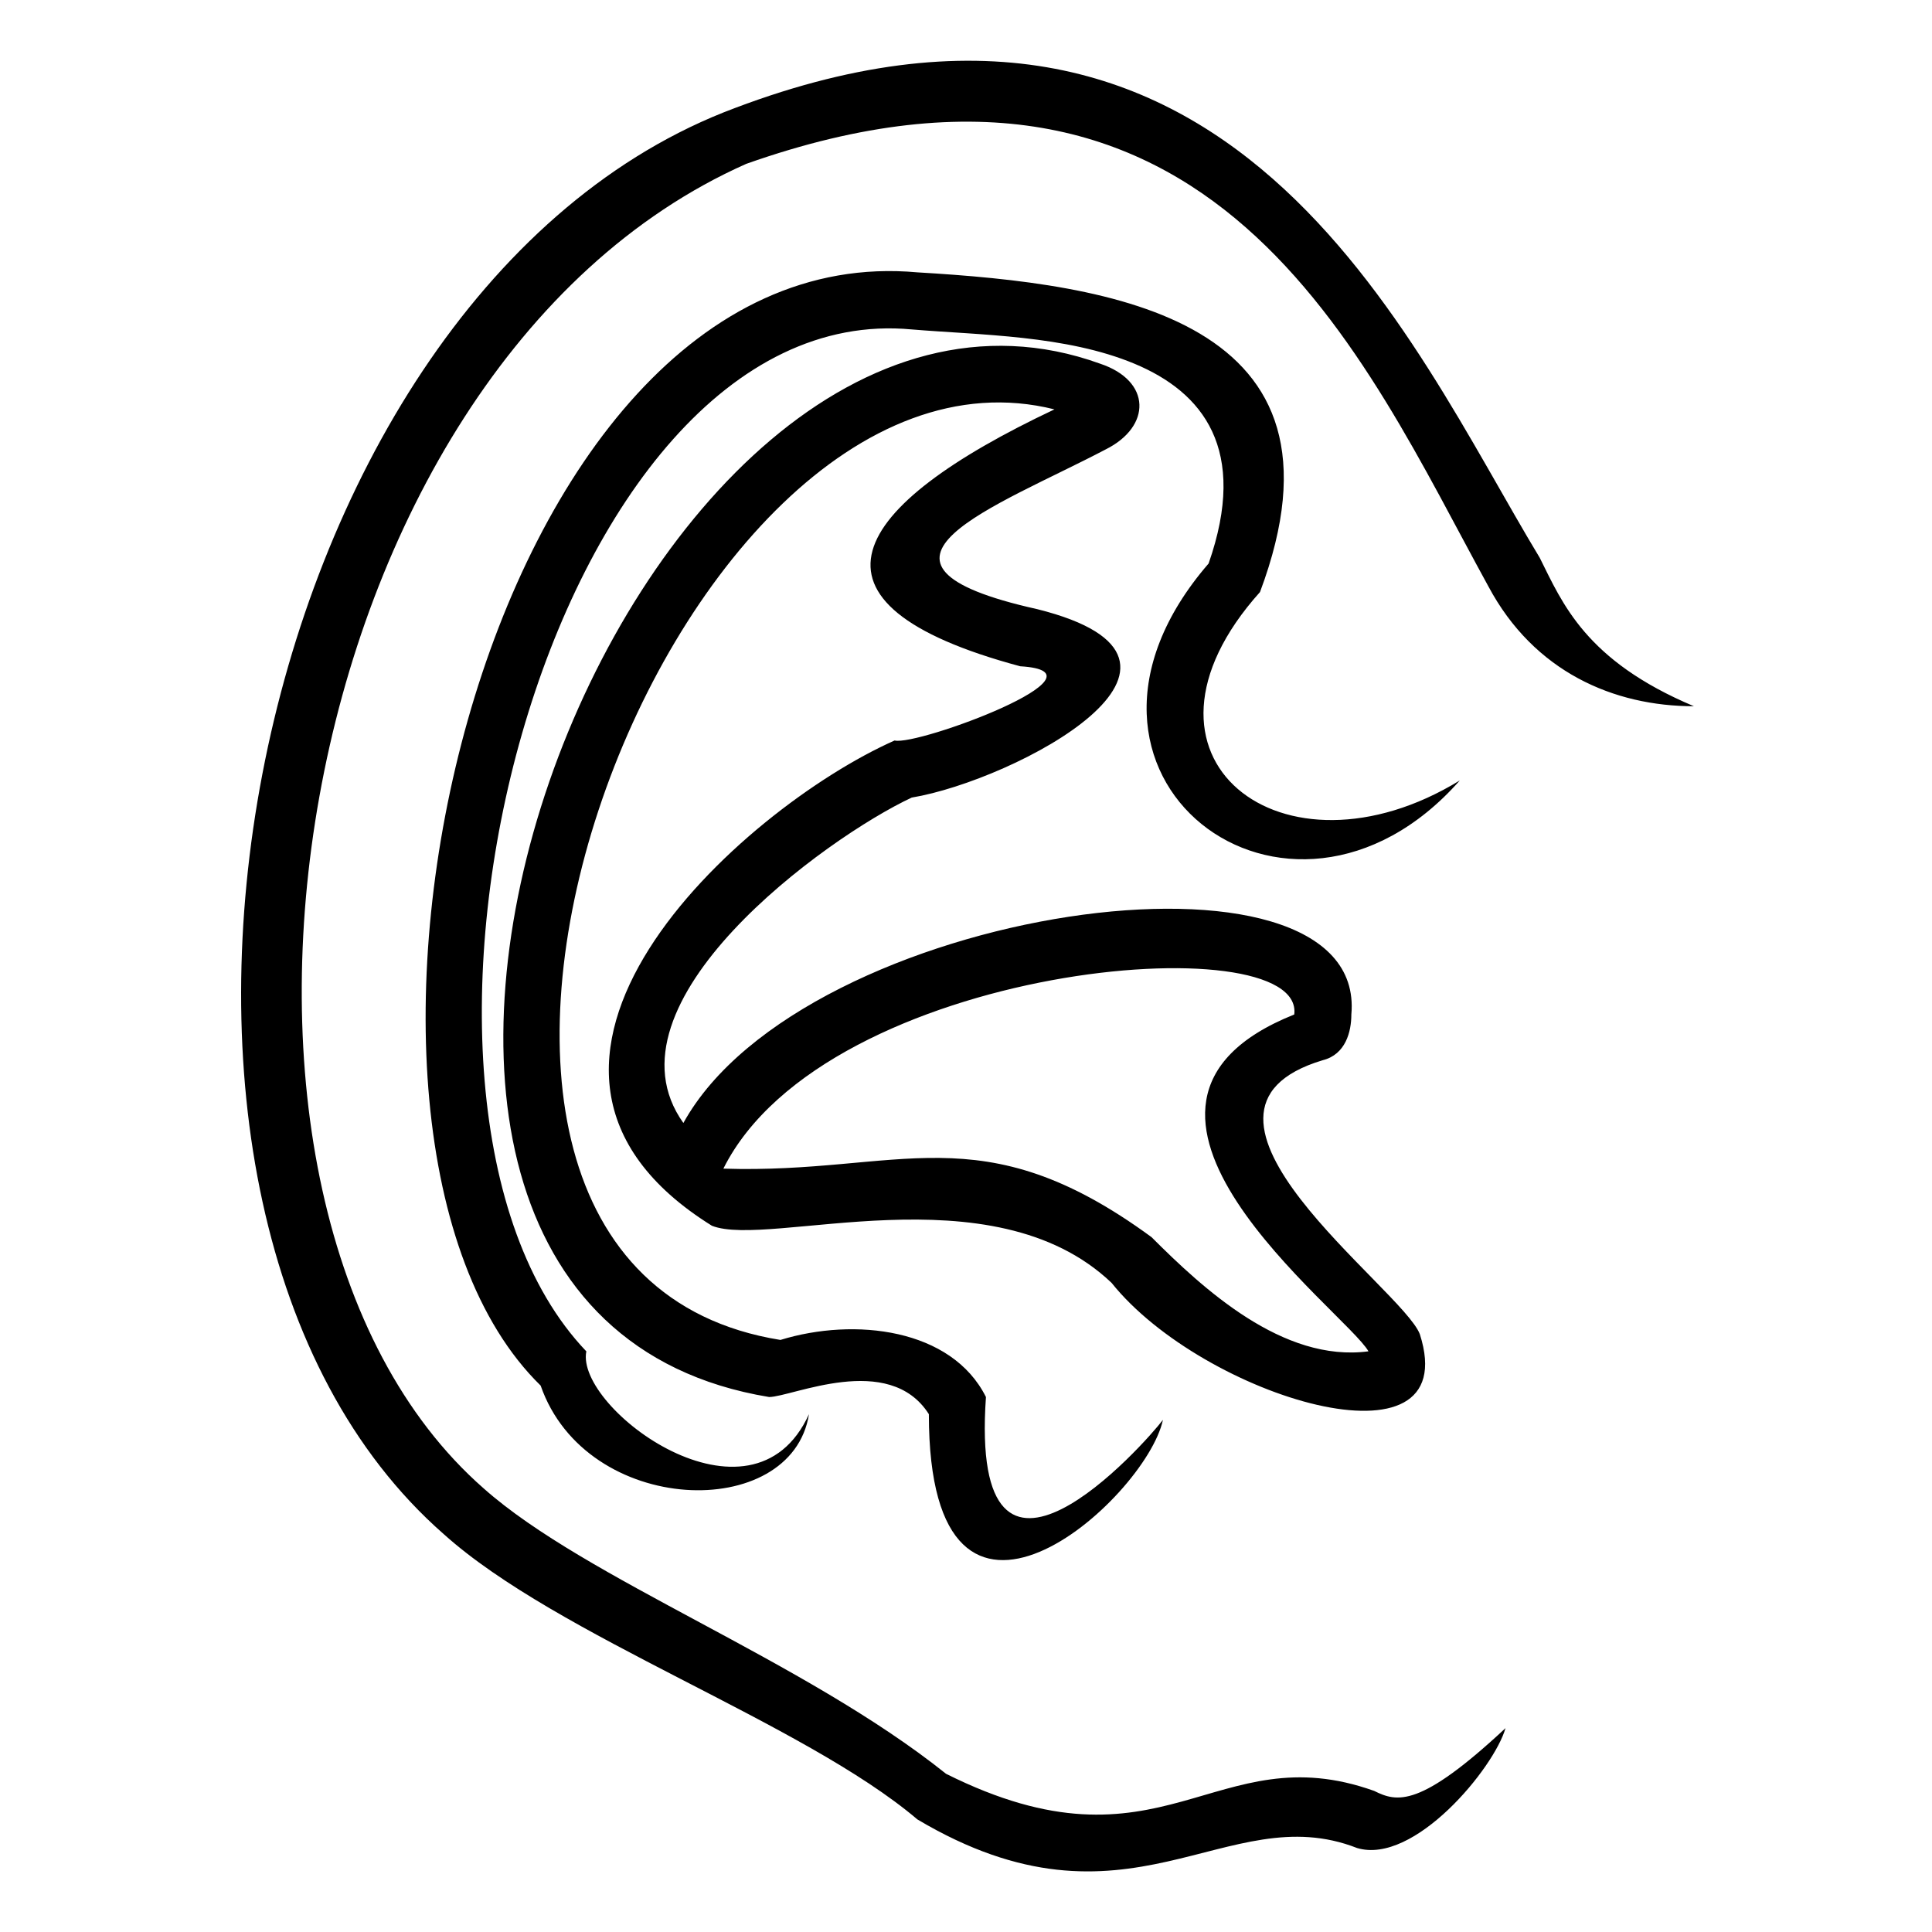
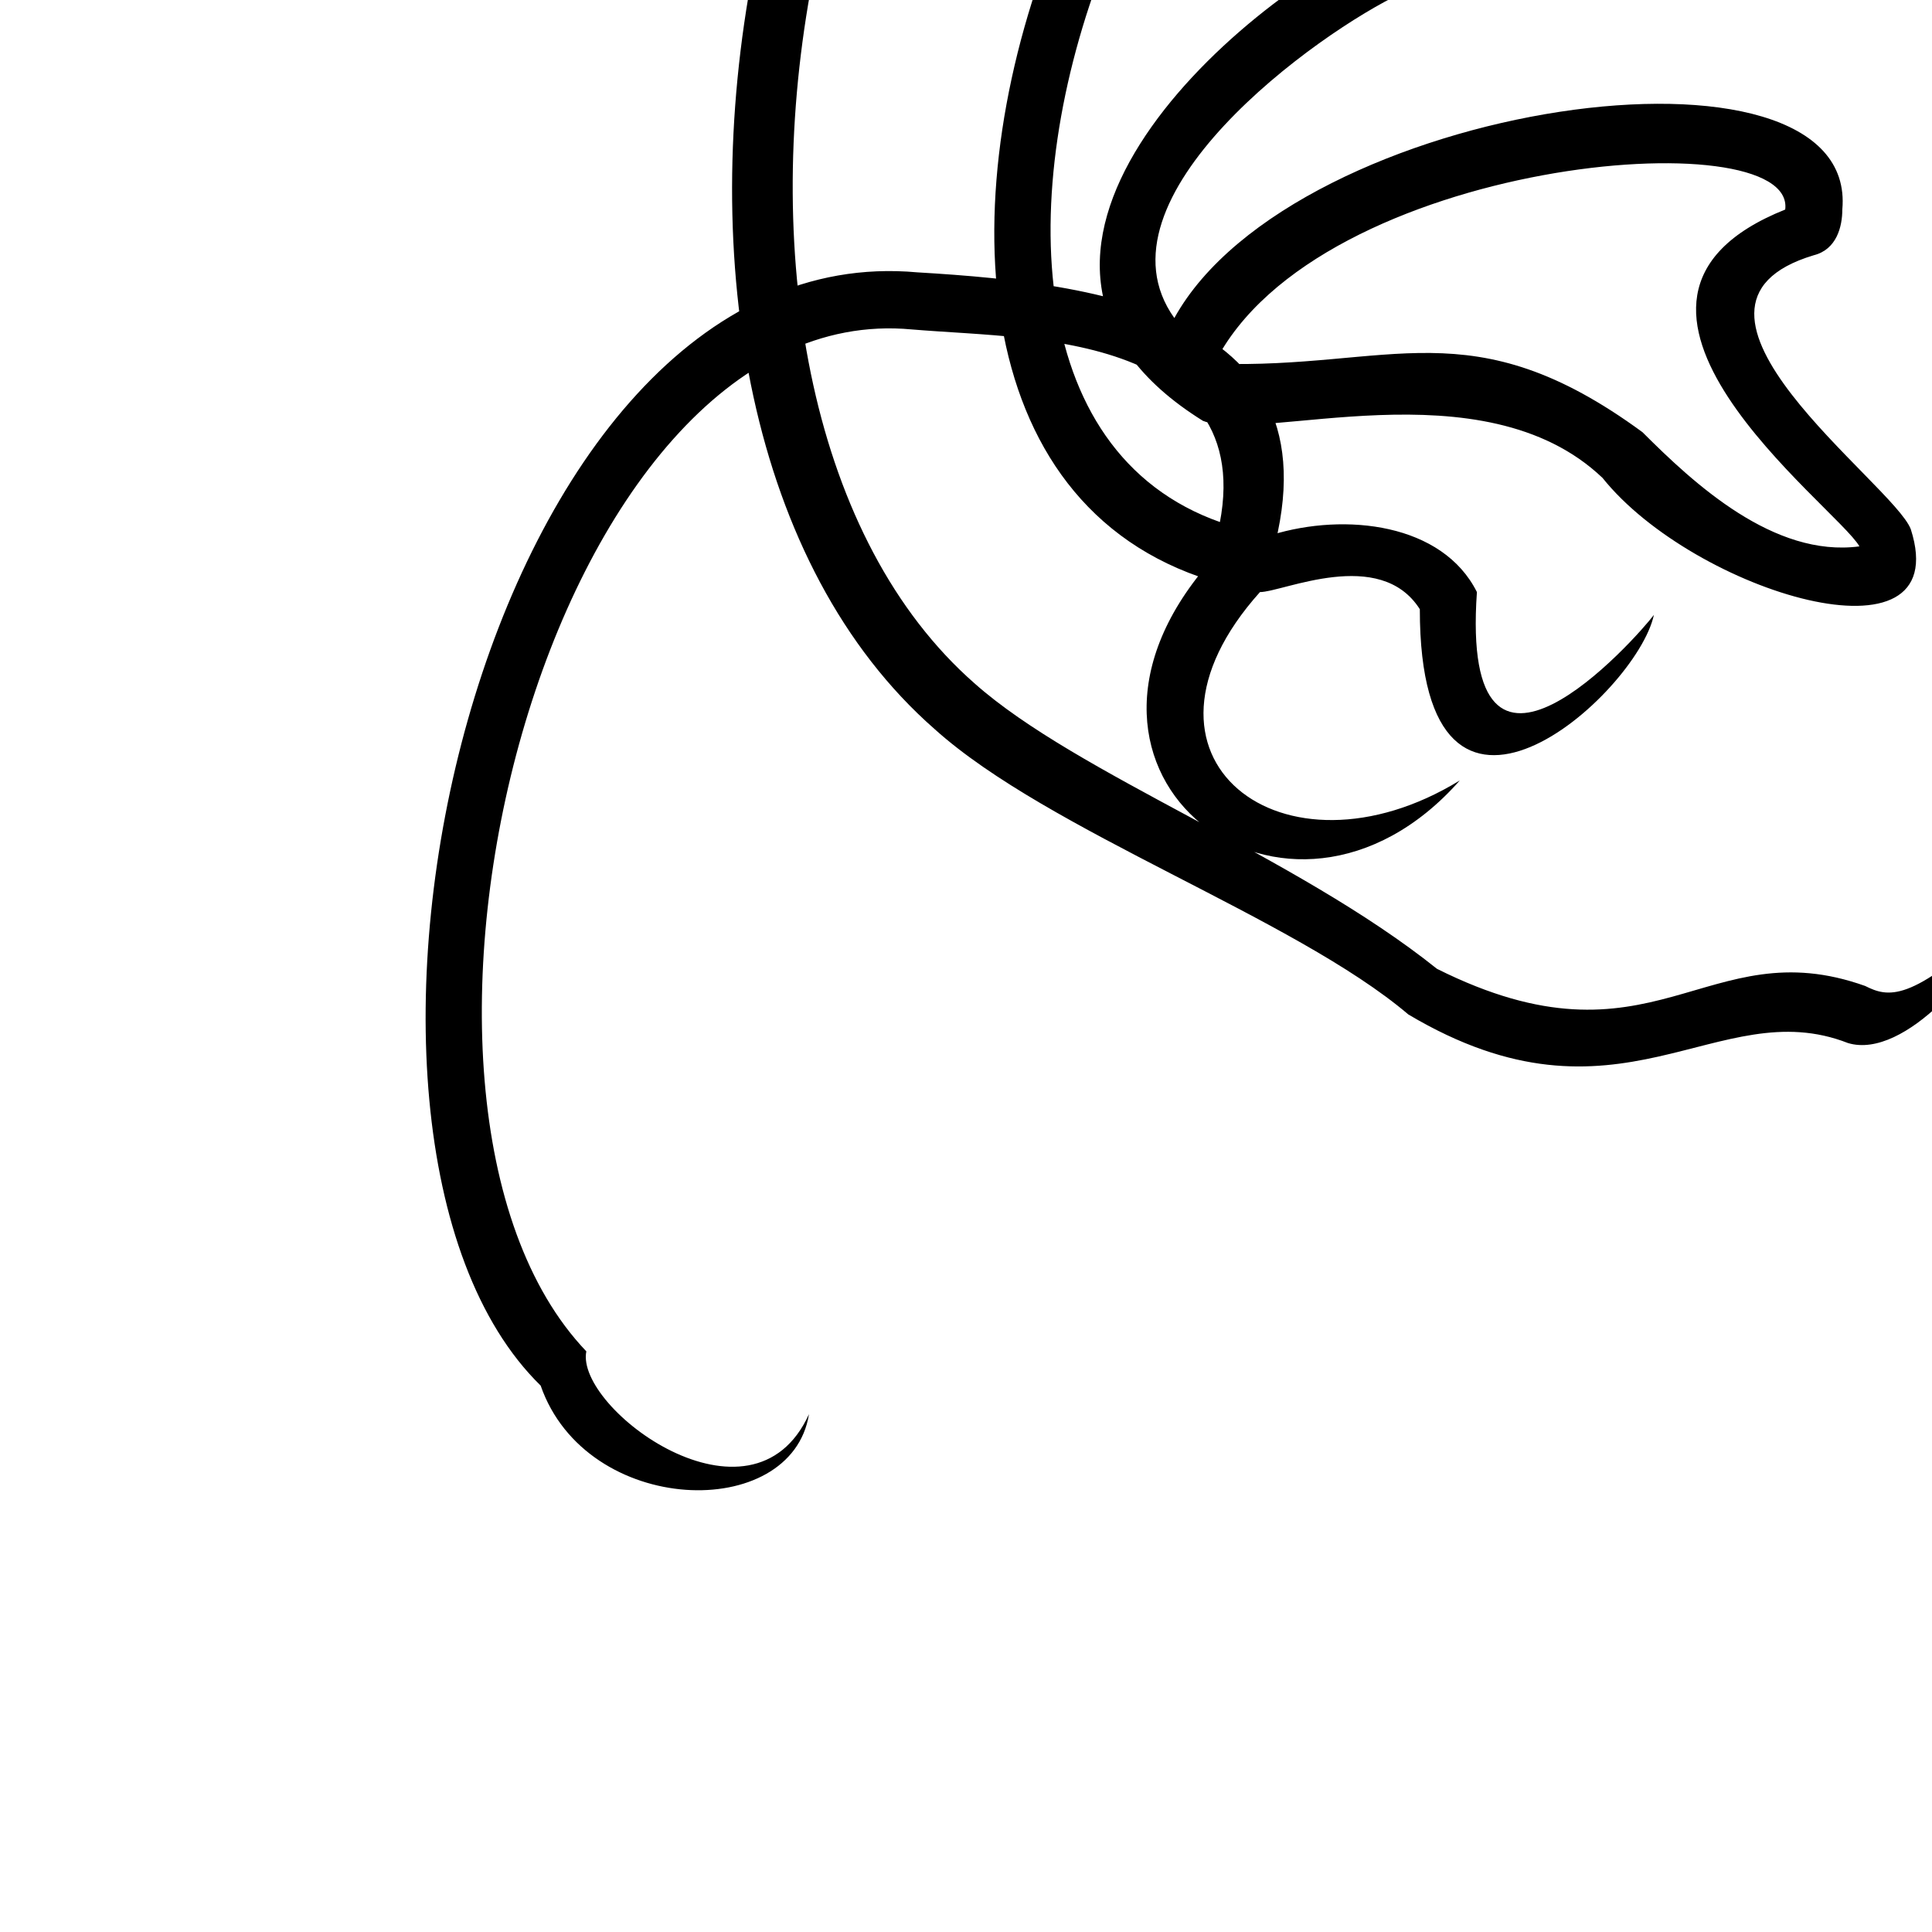
<svg xmlns="http://www.w3.org/2000/svg" fill="#000000" width="800px" height="800px" version="1.1" viewBox="144 144 512 512">
-   <path d="m477.91 300.9c-39.336 43.875 6.051 78.672 52.953 49.926-45.387 51.441-114.98-1.512-66.57-57.492 10.59-30.258-1.512-45.387-19.668-52.953-18.156-7.566-40.848-7.566-59.004-9.078-96.828-9.078-149.78 204.25-86.238 270.82-3.027 15.129 43.875 49.926 59.004 16.641-4.539 28.746-59.004 27.234-71.109-7.566-68.082-66.57-16.641-305.61 99.855-295.02 51.441 3.027 118.01 12.105 90.777 84.727zm-130.11 213.32c-146.75-24.207-37.824-319.23 87.75-273.84 13.617 4.539 13.617 16.641 1.512 22.695-28.746 15.129-72.621 30.258-18.156 42.363 54.465 13.617-6.051 45.387-33.285 49.926-22.695 10.59-83.211 54.465-60.52 86.238 31.773-57.492 181.55-78.672 177.02-28.746 0 4.539-1.512 10.59-7.566 12.105-45.387 13.617 21.18 60.52 25.719 72.621 12.105 37.824-57.492 16.641-81.699-13.617-31.773-30.258-90.777-9.078-105.91-15.129-68.082-42.363 7.566-110.45 48.414-128.6 6.051 1.512 59.004-18.156 33.285-19.668-62.031-16.641-45.387-42.363 9.078-68.082-102.88-25.719-195.17 226.94-72.621 246.61 19.668-6.051 45.387-3.027 54.465 15.129-4.539 65.055 42.363 12.105 46.902 6.051-4.539 21.18-62.031 72.621-62.031-1.512-10.59-16.641-36.312-4.539-42.363-4.539zm39.336 111.96c-30.258-25.719-95.316-48.414-125.57-75.648-98.34-86.238-54.465-325.28 74.133-376.72 134.65-52.953 181.55 60.52 216.35 118.01 6.051 12.105 12.105 27.234 40.848 39.336-21.18 0-42.363-9.078-54.465-31.773-33.285-60.52-72.621-155.83-196.68-111.96-122.55 54.465-155.83 275.36-69.594 351 27.234 24.207 84.727 45.387 122.55 75.648 57.492 28.746 71.109-10.59 113.47 4.539 6.051 3.027 12.105 4.539 34.797-16.641-3.027 10.59-24.207 36.312-39.336 31.773-34.797-13.617-60.52 25.719-116.5-7.566zm-51.441-172.48c46.902 1.512 68.082-15.129 113.47 18.156 13.617 13.617 34.797 33.285 57.492 30.258-6.051-10.59-80.188-65.055-19.668-89.262 3.027-24.207-124.06-13.617-151.29 40.848z" />
+   <path d="m477.91 300.9c-39.336 43.875 6.051 78.672 52.953 49.926-45.387 51.441-114.98-1.512-66.57-57.492 10.59-30.258-1.512-45.387-19.668-52.953-18.156-7.566-40.848-7.566-59.004-9.078-96.828-9.078-149.78 204.25-86.238 270.82-3.027 15.129 43.875 49.926 59.004 16.641-4.539 28.746-59.004 27.234-71.109-7.566-68.082-66.57-16.641-305.61 99.855-295.02 51.441 3.027 118.01 12.105 90.777 84.727zc-146.75-24.207-37.824-319.23 87.75-273.84 13.617 4.539 13.617 16.641 1.512 22.695-28.746 15.129-72.621 30.258-18.156 42.363 54.465 13.617-6.051 45.387-33.285 49.926-22.695 10.59-83.211 54.465-60.52 86.238 31.773-57.492 181.55-78.672 177.02-28.746 0 4.539-1.512 10.59-7.566 12.105-45.387 13.617 21.18 60.52 25.719 72.621 12.105 37.824-57.492 16.641-81.699-13.617-31.773-30.258-90.777-9.078-105.91-15.129-68.082-42.363 7.566-110.45 48.414-128.6 6.051 1.512 59.004-18.156 33.285-19.668-62.031-16.641-45.387-42.363 9.078-68.082-102.88-25.719-195.17 226.94-72.621 246.61 19.668-6.051 45.387-3.027 54.465 15.129-4.539 65.055 42.363 12.105 46.902 6.051-4.539 21.18-62.031 72.621-62.031-1.512-10.59-16.641-36.312-4.539-42.363-4.539zm39.336 111.96c-30.258-25.719-95.316-48.414-125.57-75.648-98.34-86.238-54.465-325.28 74.133-376.72 134.65-52.953 181.55 60.52 216.35 118.01 6.051 12.105 12.105 27.234 40.848 39.336-21.18 0-42.363-9.078-54.465-31.773-33.285-60.52-72.621-155.83-196.68-111.96-122.55 54.465-155.83 275.36-69.594 351 27.234 24.207 84.727 45.387 122.55 75.648 57.492 28.746 71.109-10.59 113.47 4.539 6.051 3.027 12.105 4.539 34.797-16.641-3.027 10.59-24.207 36.312-39.336 31.773-34.797-13.617-60.52 25.719-116.5-7.566zm-51.441-172.48c46.902 1.512 68.082-15.129 113.47 18.156 13.617 13.617 34.797 33.285 57.492 30.258-6.051-10.59-80.188-65.055-19.668-89.262 3.027-24.207-124.06-13.617-151.29 40.848z" />
</svg>